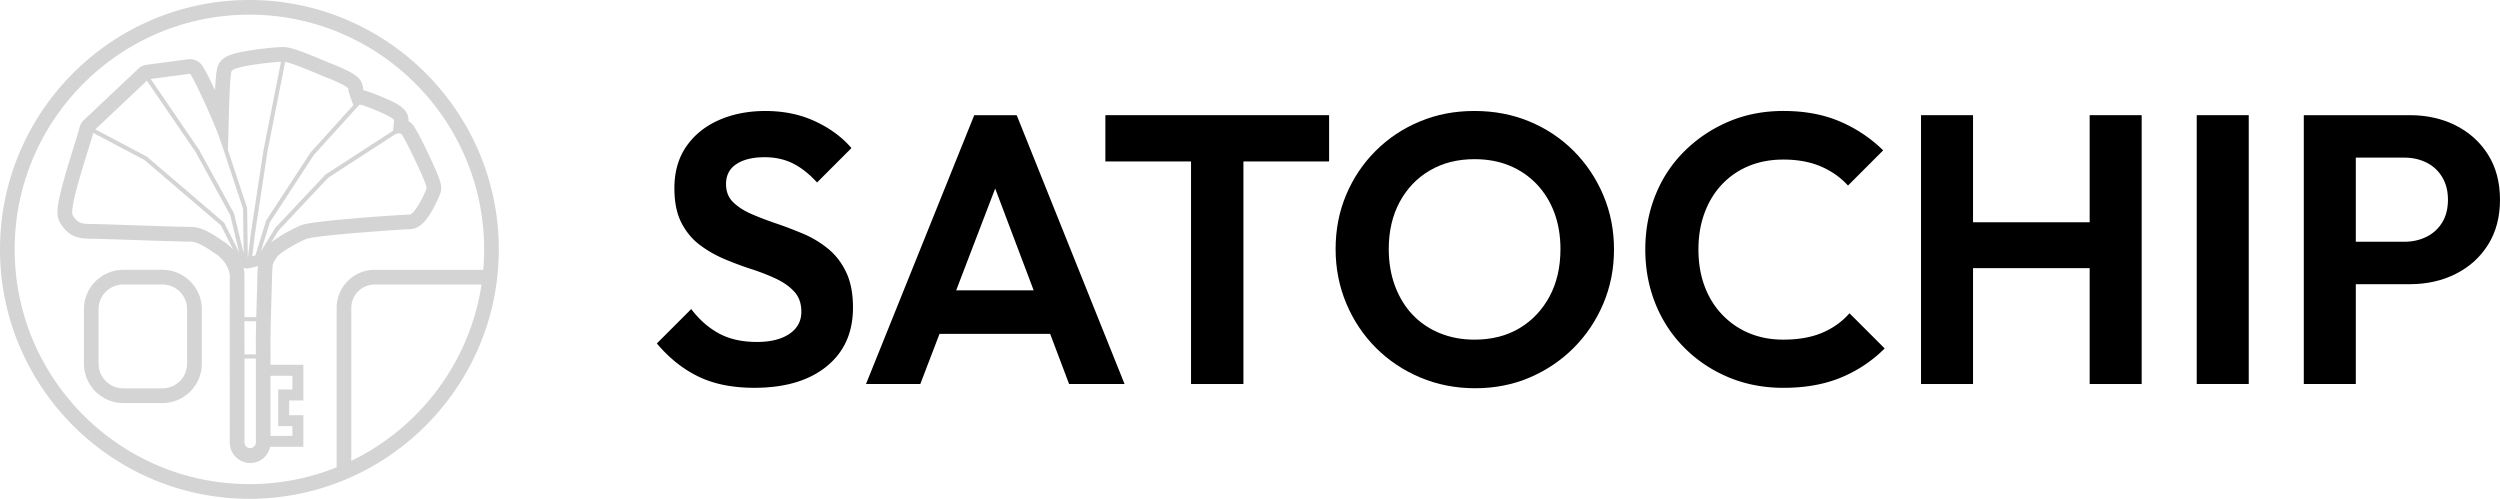
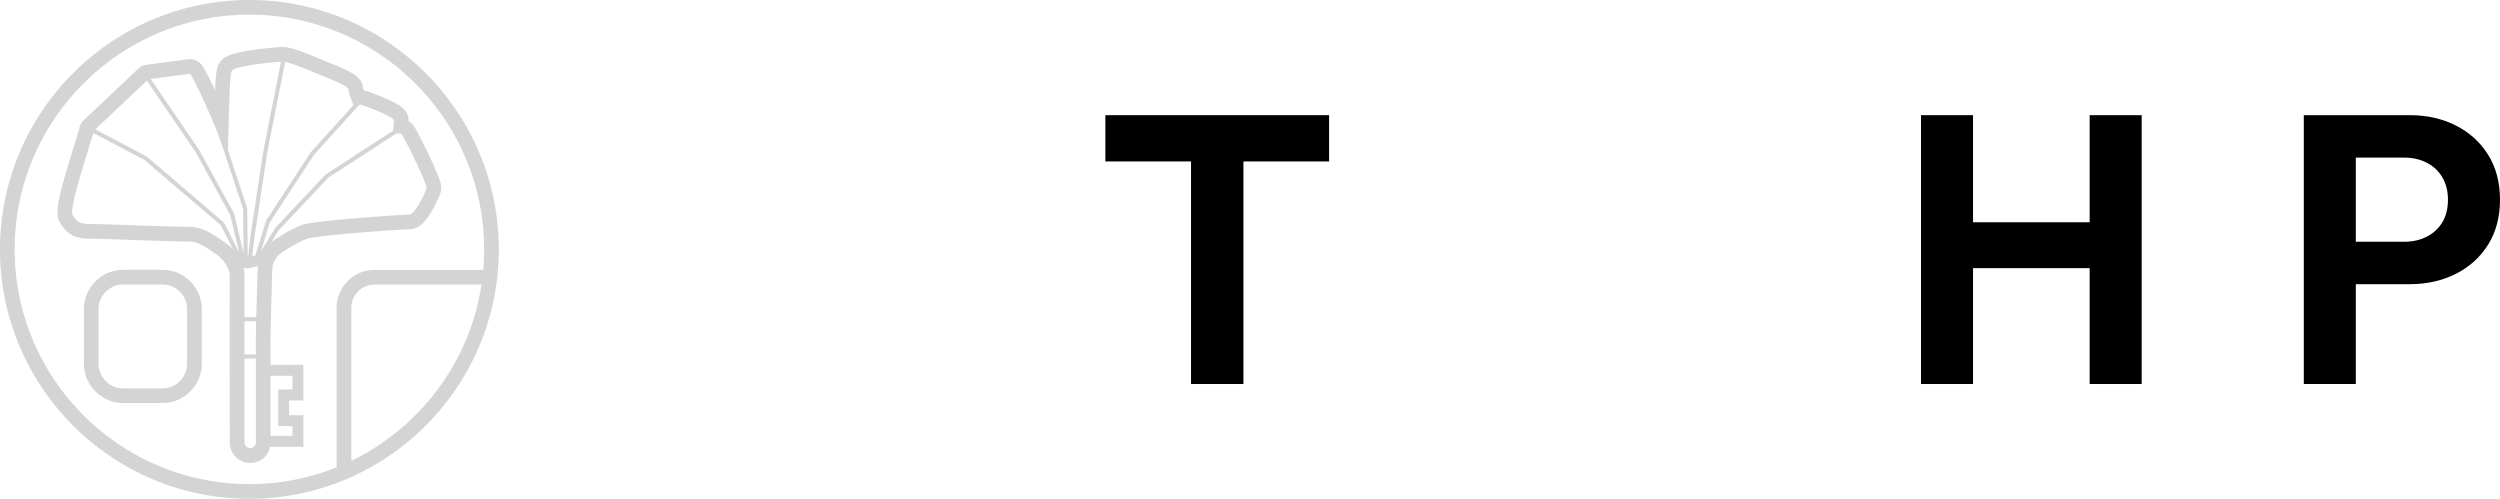
<svg xmlns="http://www.w3.org/2000/svg" viewBox="0 0 928.62 185.28">
-   <path d="m307.54 92.36a37.983 37.983 0 0 0 -9.23-5.54c-3.36-1.42-6.73-2.7-10.08-3.84-3.36-1.14-6.44-2.32-9.24-3.55-2.79-1.23-5.04-2.7-6.75-4.41s-2.56-3.93-2.56-6.68c0-3.22 1.28-5.68 3.84-7.38s6.06-2.56 10.51-2.56c3.88 0 7.36.76 10.44 2.28s6.08 3.88 9.02 7.1l12.78-12.78c-3.5-4.07-8.01-7.39-13.5-9.94-5.49-2.56-11.65-3.83-18.47-3.83-6.44 0-12.21 1.14-17.33 3.41-5.11 2.27-9.14 5.54-12.07 9.8s-4.4 9.43-4.4 15.48c0 5.11.85 9.35 2.55 12.71 1.71 3.36 3.95 6.11 6.75 8.24 2.79 2.13 5.87 3.9 9.23 5.33 3.36 1.42 6.72 2.68 10.08 3.76 3.36 1.09 6.44 2.3 9.24 3.62 2.79 1.33 5.04 2.94 6.75 4.83 1.71 1.9 2.56 4.36 2.56 7.39 0 3.5-1.49 6.25-4.47 8.24s-6.98 2.98-12 2.98c-5.59 0-10.32-1.06-14.21-3.2-3.88-2.13-7.29-5.13-10.22-9.02l-12.78 12.78c4.64 5.49 9.83 9.61 15.55 12.35 5.73 2.75 12.62 4.12 20.67 4.12 11.36 0 20.31-2.65 26.84-7.95 6.54-5.3 9.8-12.59 9.8-21.87 0-5.21-.85-9.59-2.55-13.14s-3.95-6.46-6.75-8.73z" />
-   <path d="m361.88 42.78-40.2 99.85h20.17l7.13-18.61h41.1l7.03 18.61h20.6l-40.06-99.85zm-6.71 65.06 14.49-37.82 14.29 37.82z" />
  <path d="m410.59 59.97h31.82v82.67h19.46v-82.67h31.82v-17.19h-83.1z" />
-   <path d="m584.53 56.06c-4.69-4.69-10.16-8.33-16.41-10.93s-13.07-3.91-20.45-3.91-14.07 1.3-20.31 3.91c-6.25 2.6-11.72 6.25-16.4 10.93-4.69 4.69-8.33 10.14-10.94 16.34s-3.91 12.91-3.91 20.1 1.33 13.94 3.98 20.24 6.32 11.79 11.01 16.48 10.18 8.36 16.48 11.01 13.09 3.98 20.38 3.98 14.04-1.33 20.24-3.98 11.65-6.32 16.34-11.01c4.68-4.69 8.35-10.16 11-16.4 2.65-6.25 3.98-12.97 3.98-20.17s-1.33-13.92-3.98-20.17c-2.66-6.26-6.33-11.73-11.01-16.42zm-8.95 54.05c-2.7 5.02-6.42 8.95-11.15 11.79-4.74 2.84-10.32 4.26-16.76 4.26-4.64 0-8.93-.8-12.86-2.41s-7.29-3.88-10.08-6.82c-2.8-2.93-4.97-6.49-6.54-10.65-1.56-4.17-2.34-8.76-2.34-13.78 0-6.63 1.35-12.45 4.05-17.47 2.7-5.01 6.44-8.92 11.22-11.72 4.78-2.79 10.3-4.19 16.55-4.19 4.83 0 9.18.8 13.07 2.41 3.88 1.61 7.24 3.91 10.08 6.89s5.02 6.51 6.54 10.58c1.51 4.07 2.27 8.57 2.27 13.5 0 6.72-1.35 12.59-4.05 17.61z" />
-   <path d="m676.85 123.61c-4.03 1.7-8.83 2.55-14.42 2.55-4.64 0-8.88-.8-12.72-2.41a29.486 29.486 0 0 1 -10.02-6.89c-2.84-2.98-5.02-6.51-6.53-10.58-1.52-4.07-2.28-8.62-2.28-13.64s.76-9.45 2.28-13.56c1.51-4.12 3.69-7.67 6.53-10.65s6.18-5.25 10.02-6.82c3.84-1.56 8.07-2.34 12.72-2.34 5.3 0 9.94.85 13.92 2.56 3.98 1.7 7.33 4.07 10.08 7.1l13.07-13.08c-4.64-4.55-9.99-8.12-16.05-10.72s-13.07-3.91-21.02-3.91c-7.39 0-14.18 1.33-20.39 3.98-6.2 2.65-11.65 6.3-16.33 10.94-4.69 4.64-8.29 10.08-10.8 16.34-2.51 6.25-3.77 12.97-3.77 20.17s1.26 13.92 3.77 20.17 6.11 11.72 10.8 16.4c4.68 4.69 10.15 8.33 16.4 10.94 6.25 2.6 13.02 3.9 20.31 3.9 8.14 0 15.29-1.28 21.44-3.83 6.16-2.56 11.56-6.16 16.2-10.8l-13.07-13.07c-2.73 3.12-6.12 5.54-10.14 7.25z" />
  <path d="m776.2 82.56h-43.32v-39.78h-19.32v99.86h19.32v-43.04h43.32v43.04h19.32v-99.86h-19.32z" />
-   <path d="m815.97 42.78h19.32v99.85h-19.32z" />
  <path d="m924.21 57.49c-2.93-4.69-6.94-8.31-12-10.87s-10.77-3.84-17.12-3.84h-39.35v99.85h19.32v-37.07h20.03c6.35 0 12.05-1.28 17.12-3.84 5.07-2.55 9.07-6.17 12-10.86s4.41-10.25 4.41-16.69c-.01-6.44-1.48-12-4.41-16.68zm-17.05 25.13c-1.42 2.32-3.36 4.1-5.82 5.33-2.47 1.23-5.21 1.85-8.24 1.85h-18.04v-31.25h18.04c3.03 0 5.78.62 8.24 1.85s4.4 3.03 5.82 5.4 2.13 5.16 2.13 8.38-.71 6.13-2.13 8.44z" />
  <path d="m92.64 185.28c51.08 0 92.64-41.56 92.64-92.64s-41.56-92.64-92.64-92.64-92.64 41.56-92.64 92.64 41.55 92.64 92.64 92.64zm37.85-14.1v-56.81c0-4.79 3.89-8.68 8.68-8.68h39.69c-4.36 28.89-22.95 53.18-48.37 65.49zm-37.85-165.73c48.08 0 87.19 39.11 87.19 87.19 0 2.56-.12 5.09-.33 7.59h-40.33c-7.79 0-14.13 6.34-14.13 14.13v59.22a86.81 86.81 0 0 1 -32.4 6.24c-48.08 0-87.19-39.11-87.19-87.19s39.11-87.18 87.19-87.18zm-44.34 83.65c8.48.29 18.09.62 22.71.66 2.41.02 5.77 2.3 8.23 3.97.36.24.71.48 1.04.7 1.43.95 4.49 3.58 5.07 7.72-.07 19.11 0 59.07 0 62.25 0 .28.02.55.05.82 0 .08.02.16.04.24.51 3.68 3.66 6.51 7.48 6.51s6.68-2.58 7.4-6h12.37v-11.74h-5.28v-5.48h5.28v-13.24h-12.21c.02-3.24.03-6.01 0-7.7-.04-3.73.24-13.24.39-18.35.03-1.14.06-2.08.08-2.72.02-.91.04-1.65.06-2.28.04-1.83.06-2.75.2-4.95.11-1.67.2-1.82 1.74-4.17 1.07-1.36 6.76-4.93 10.98-6.64 4.16-1.33 34.81-3.5 38.06-3.54 4.04 0 6.63-3.61 8.63-7.14 1.32-2.32 2.65-5.21 3.05-6.59.57-1.99.06-3.76-1.39-7.23-.98-2.35-2.25-5.08-3.14-6.96-4.97-10.43-5.83-11.08-6.74-11.78-.18-.14-.4-.29-.64-.43 0-.31-.02-.63-.05-.95-.41-3.8-3.92-5.57-9.22-7.83-4.24-1.81-6.32-2.46-7.43-2.68-.07-.22-.14-.42-.18-.58-.03-1.54-.69-3.62-3.44-5.41-.79-.51-1.81-1.07-3.12-1.69-2.09-1-4.53-2-5.99-2.55-.33-.12-1.2-.49-2.13-.88-9.1-3.82-12.61-4.99-15.04-4.99-1.75 0-6.56.43-10.96 1.06-8.52 1.23-11.57 2.5-13.03 5.43-.6 1.2-.96 2.7-1.29 9.58-2.04-4.37-3.99-8.21-5-9.49a5.439 5.439 0 0 0 -5.01-2.03l-15.47 2.05c-1.14.15-2.2.65-3.03 1.44l-20.29 19.17c-.85.8-1.42 1.86-1.63 3.02-.15.71-1.06 3.63-1.86 6.2-6.43 20.65-7.31 25.52-5.22 28.93 3.01 4.93 6.41 5.86 11.63 5.86 1.7-.02 7.82.19 14.29.41zm46.75 75.29a2.121 2.121 0 0 1 -4.24 0v-31.22h4.24zm-.01-36.53v3.77h-4.24c.02-4.21-.02-8.41 0-12.29h4.35c-.09 3.42-.14 6.64-.12 8.52zm.74-28.7c-.2 3.08-.17 3.81-.27 7.42-.05 1.95-.2 6.61-.32 11.23h-4.39v-15.54c0-.43-.03-1.99-.35-2.84.58.21 1.03.28 1.23.28.69 0 2.35-.4 4.11-.88v.33zm12.84 40.41v5.1h-5.28v13.62h5.28v3.61h-8.14v-22.32h8.14zm39.67-90.01c.3 0 .58.05.82.23.83.64 9.73 18.77 9.34 20.14s-4.25 9.78-6.45 9.78-35.78 2.2-40.03 3.91c-3.16 1.27-8.14 3.98-11.2 6.39l2.69-4.4 18.46-19.59 25.18-16.34c.37-.02.79-.12 1.19-.12zm-14.95-10.5c.2-.1.4-.16.56-.16.83 0 12.26 4.4 12.4 5.77.11 1-.27 2.75-.26 3.87l-25.12 16.29-18.64 19.78-5.36 8.74 3.33-10.79 16.34-25.01zm-28.18-16.14c2.64 0 13.3 4.79 15.25 5.52 2.61.98 9.21 3.74 9.02 4.72-.16.8 1.25 4.3 1.84 5.91l-15.85 17.5-16.56 25.34-4 12.97c-.4.11-.79.22-1.16.31l.91-7.69 4.71-31.11 6.59-33.32zm-19.11 3.47c.91-1.81 14.27-3.24 18.33-3.45l-6.57 33.18-4.72 31.17-.98 8.28s-.05.01-.07.02l-.23-18.32-7.16-21.61c.19-2.01.44-27.36 1.4-29.27zm-15.45 1.01c1.71 2.17 9.15 18.63 10.91 23.81.21.63.42 1.18.61 1.68l8.17 24.63.21 16.56-3.56-14.8-12.98-23.63-17.98-26.32zm-16.04 2.58 18.07 26.44 12.86 23.41 3.35 13.91-5.57-11.01-28.68-24.52-.06-.05-19.11-10.11zm-27.53 49.98c-1.6-2.62 6.26-25.46 7.62-30.58l19.02 10.05 28.38 24.27 4.49 8.87a19.847 19.847 0 0 0 -3.23-2.7c-3.26-2.17-7.74-5.54-12.25-5.58-8.22-.07-33.02-1.09-37.06-1.09-4.02.02-5.26-.45-6.97-3.24zm33.31 20.27h-14.54c-8.06 0-14.62 6.56-14.62 14.62v20.24c0 8.06 6.56 14.62 14.62 14.62h14.54c8.06 0 14.62-6.56 14.62-14.62v-20.24c0-8.06-6.56-14.62-14.62-14.62zm9.16 34.86c0 5.05-4.11 9.17-9.17 9.17h-14.54c-5.05 0-9.17-4.11-9.17-9.17v-20.24c0-5.05 4.11-9.17 9.17-9.17h14.54c5.05 0 9.17 4.11 9.17 9.17z" fill="#d4d4d4" />
</svg>